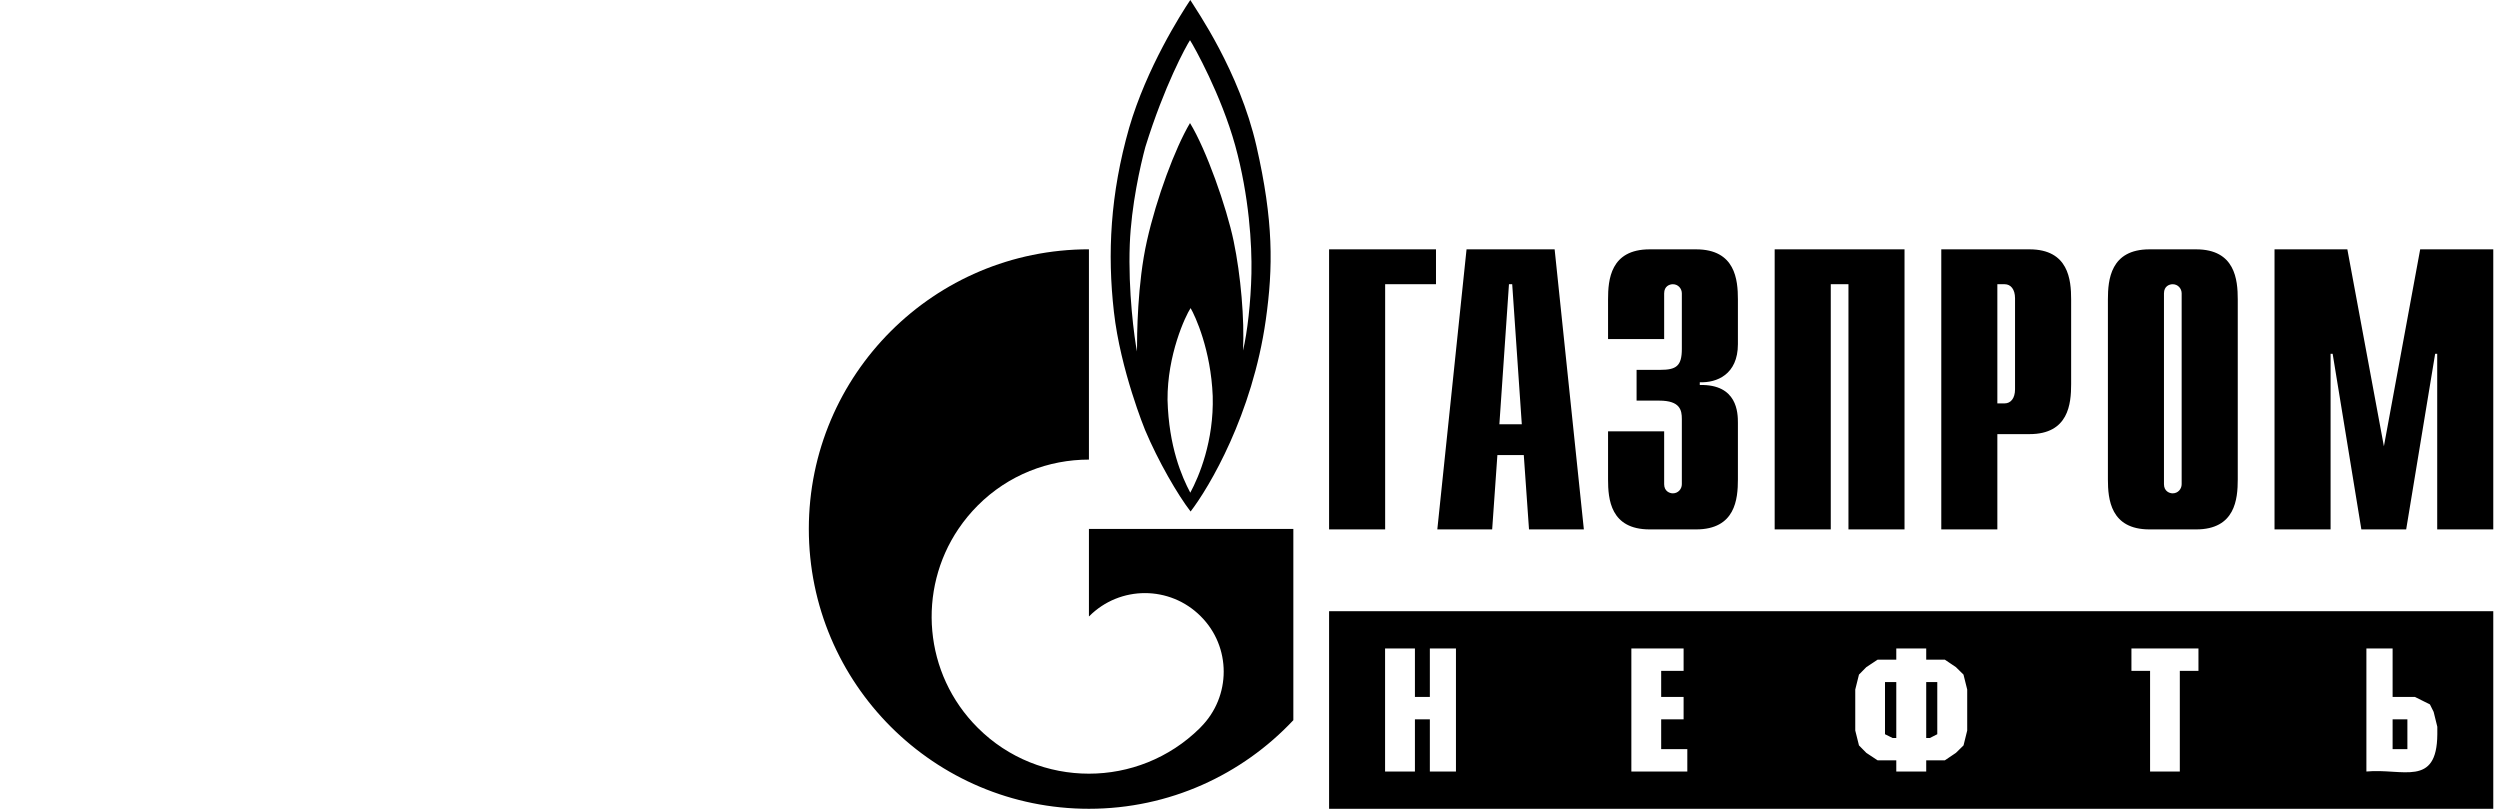
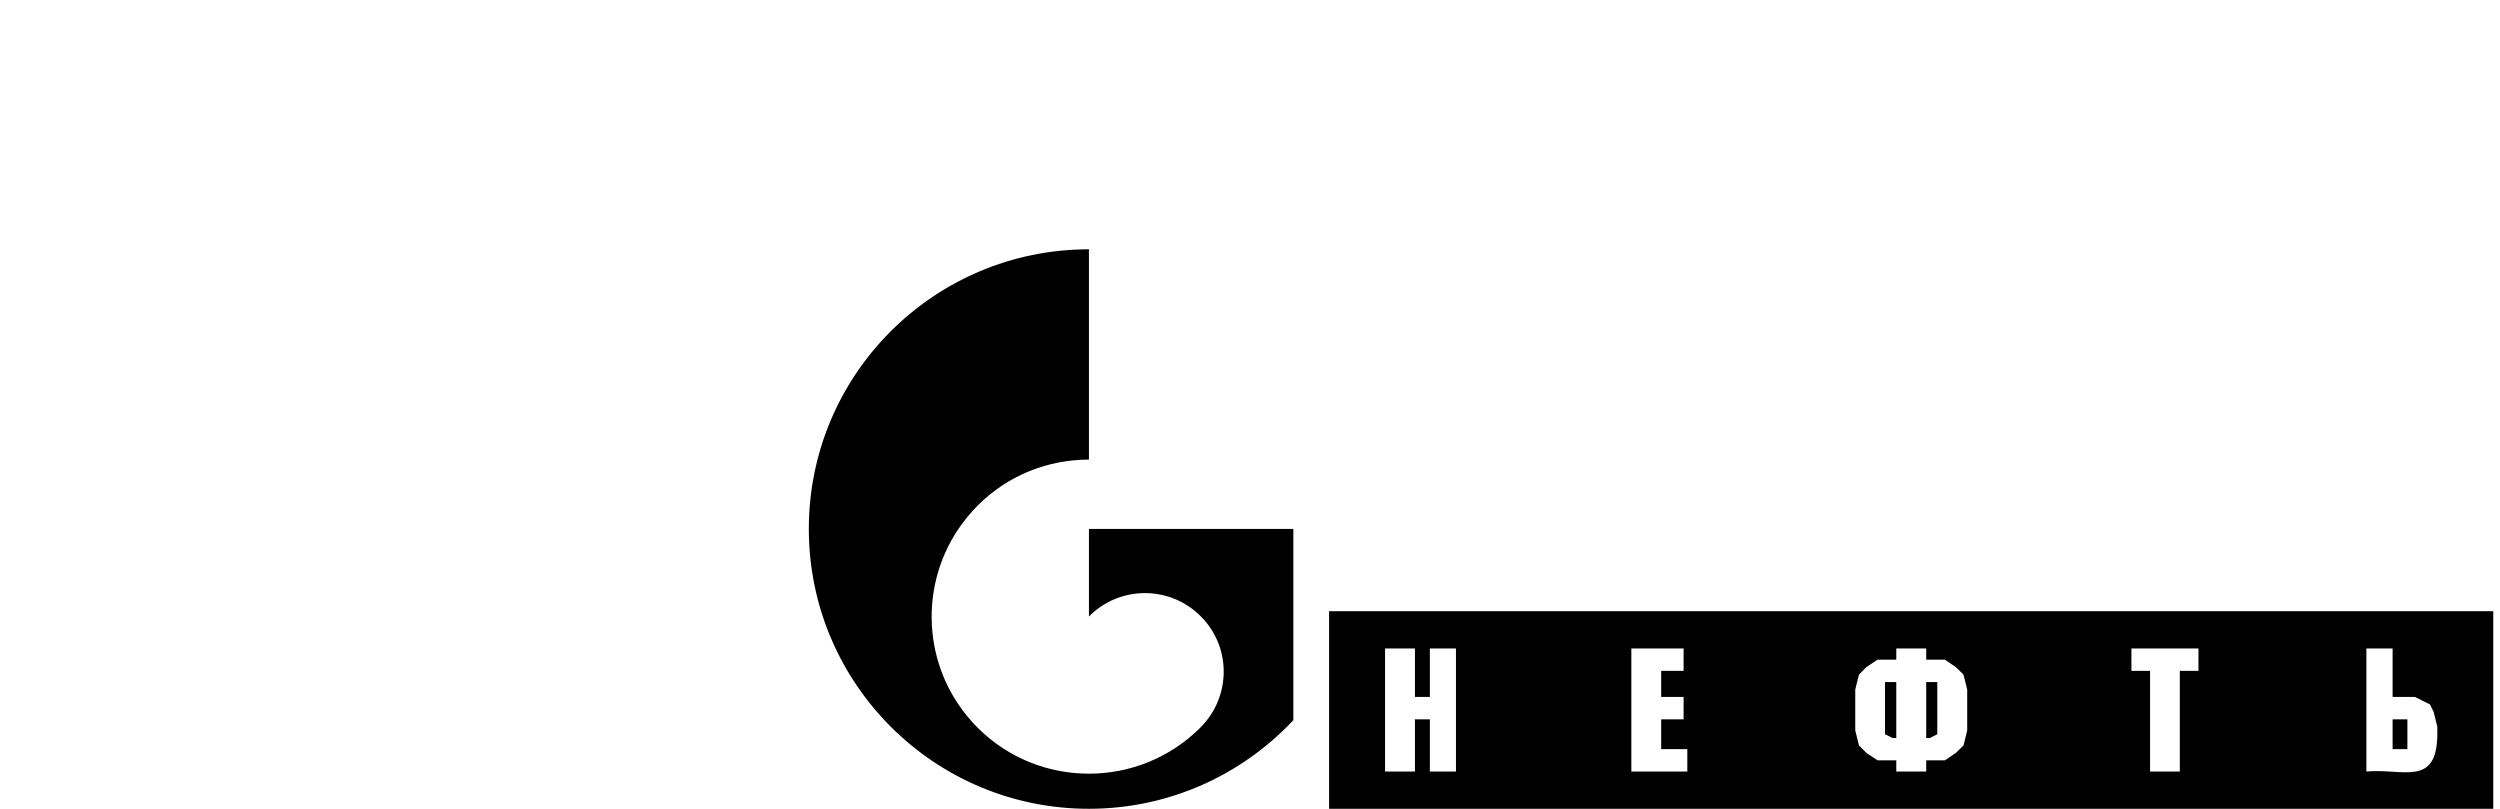
<svg xmlns="http://www.w3.org/2000/svg" width="68" height="22" viewBox="0 0 68 22" fill="none">
-   <path d="M36.151 6.782H39.059V7.731H37.676V14.4H36.151V6.782ZM40.783 11.54L41.044 7.731H41.132L41.393 11.54H40.783ZM39.095 14.4H40.587L40.729 12.377H41.447L41.589 14.4H43.081L42.286 6.782H39.89L39.095 14.4ZM45.265 11.733V13.17C45.265 13.363 45.415 13.419 45.502 13.419C45.646 13.419 45.746 13.301 45.746 13.17V11.396C45.746 11.159 45.702 10.897 45.133 10.897H44.515V10.06H45.158C45.59 10.06 45.746 9.96 45.746 9.492V7.98C45.746 7.849 45.646 7.731 45.502 7.731C45.415 7.731 45.265 7.781 45.265 7.98V9.223H43.739V8.143C43.739 7.612 43.802 6.782 44.871 6.782H46.133C47.202 6.782 47.271 7.612 47.271 8.143V9.36C47.271 10.191 46.69 10.416 46.234 10.397V10.472C47.259 10.447 47.271 11.234 47.271 11.502V13.039C47.271 13.575 47.202 14.4 46.133 14.4H44.871C43.802 14.4 43.739 13.575 43.739 13.039V11.733H45.265ZM48.271 6.782H51.803V14.4H50.278V7.731H49.797V14.4H48.271V6.782ZM54.328 10.972V7.731H54.528C54.691 7.731 54.809 7.868 54.809 8.112V10.591C54.809 10.834 54.691 10.972 54.528 10.972L54.328 10.972ZM52.803 14.4H54.328V11.808H55.203C56.266 11.808 56.335 10.984 56.335 10.447V8.143C56.335 7.612 56.266 6.782 55.203 6.782H52.803V14.4ZM59.341 13.17C59.341 13.301 59.241 13.419 59.097 13.419C59.01 13.419 58.86 13.363 58.86 13.17V7.98C58.86 7.781 59.01 7.731 59.097 7.731C59.241 7.731 59.341 7.849 59.341 7.98V13.17ZM57.335 13.039C57.335 13.575 57.404 14.4 58.466 14.4H59.735C60.798 14.4 60.867 13.575 60.867 13.039V8.143C60.867 7.612 60.798 6.782 59.735 6.782H58.466C57.404 6.782 57.335 7.612 57.335 8.143V13.039ZM65.829 6.782H67.817V14.4H66.292V9.623H66.236L65.448 14.4H64.229L63.448 9.623H63.392V14.4H61.867V6.782H63.848L64.842 12.139L65.829 6.782ZM34.175 3.972C33.708 1.93 32.538 0.269 32.376 0C32.121 0.381 31.188 1.848 30.714 3.472C30.196 5.289 30.119 6.9 30.298 8.48C30.476 10.066 31.146 11.696 31.146 11.696C31.503 12.545 32.036 13.463 32.384 13.913C32.893 13.251 34.064 11.277 34.429 8.705C34.632 7.269 34.641 6.013 34.175 3.972ZM32.376 13.401C32.147 12.97 31.791 12.152 31.757 10.878C31.748 9.654 32.24 8.599 32.384 8.38C32.512 8.599 32.936 9.517 32.986 10.772C33.021 11.996 32.613 12.963 32.376 13.401ZM34.039 7.437C34.022 8.218 33.928 9.042 33.81 9.535C33.852 8.686 33.75 7.493 33.555 6.557C33.36 5.626 32.808 4.065 32.368 3.347C31.961 4.034 31.459 5.383 31.197 6.55C30.933 7.718 30.926 9.136 30.926 9.56C30.856 9.204 30.681 7.924 30.73 6.644C30.771 5.589 31.019 4.496 31.154 3.996C31.672 2.329 32.258 1.261 32.368 1.093C32.478 1.261 33.215 2.579 33.598 3.959C33.978 5.339 34.055 6.663 34.039 7.437Z" fill="black" />
  <path d="M33.169 14.387H29.619V16.766C29.622 16.766 29.625 16.76 29.628 16.76C30.464 15.923 31.82 15.923 32.657 16.76C33.494 17.59 33.494 18.945 32.657 19.782C32.654 19.788 32.65 19.788 32.646 19.795C32.642 19.795 32.637 19.801 32.634 19.807C31.799 20.631 30.709 21.044 29.619 21.044C28.524 21.044 27.429 20.631 26.594 19.795C25.121 18.327 24.947 16.048 26.069 14.387C26.223 14.159 26.399 13.945 26.594 13.75C27.429 12.913 28.524 12.501 29.619 12.501V6.781C25.411 6.781 22 10.184 22 14.387C22 18.59 25.411 21.999 29.619 21.999C31.813 21.999 33.789 21.069 35.179 19.589V14.387H33.169ZM67.817 16.625H36.151V21.999H67.817V16.625ZM65.079 20.377H65.481V19.566H65.079V20.377ZM65.079 18.957H65.687L66.094 19.16L66.195 19.363L66.295 19.768V19.971C66.285 21.424 65.349 20.892 64.366 20.985V17.639H65.079V18.957ZM59.798 17.639V18.247H59.291V20.985H58.482V18.247H57.975V17.639H59.798ZM52.393 20.073H52.493L52.694 19.971V18.552H52.393V20.073ZM51.579 18.552H51.272V19.971L51.478 20.073H51.579V18.552ZM52.393 17.639V17.943H52.9L53.201 18.146L53.407 18.349L53.508 18.755V19.87L53.408 20.275L53.201 20.478L52.9 20.681H52.393V20.985H51.579V20.681H51.071L50.764 20.478L50.564 20.275L50.463 19.87V18.755L50.564 18.349L50.764 18.146L51.071 17.943H51.579V17.639H52.393ZM45.794 17.639V18.247H45.184V18.957H45.794V19.566H45.184V20.377H45.895V20.985H44.373V17.639H45.794ZM38.486 18.957H38.892V17.639H39.602V20.985H38.892V19.566H38.486V20.985H37.674V17.639H38.486V18.957Z" fill="black" />
</svg>